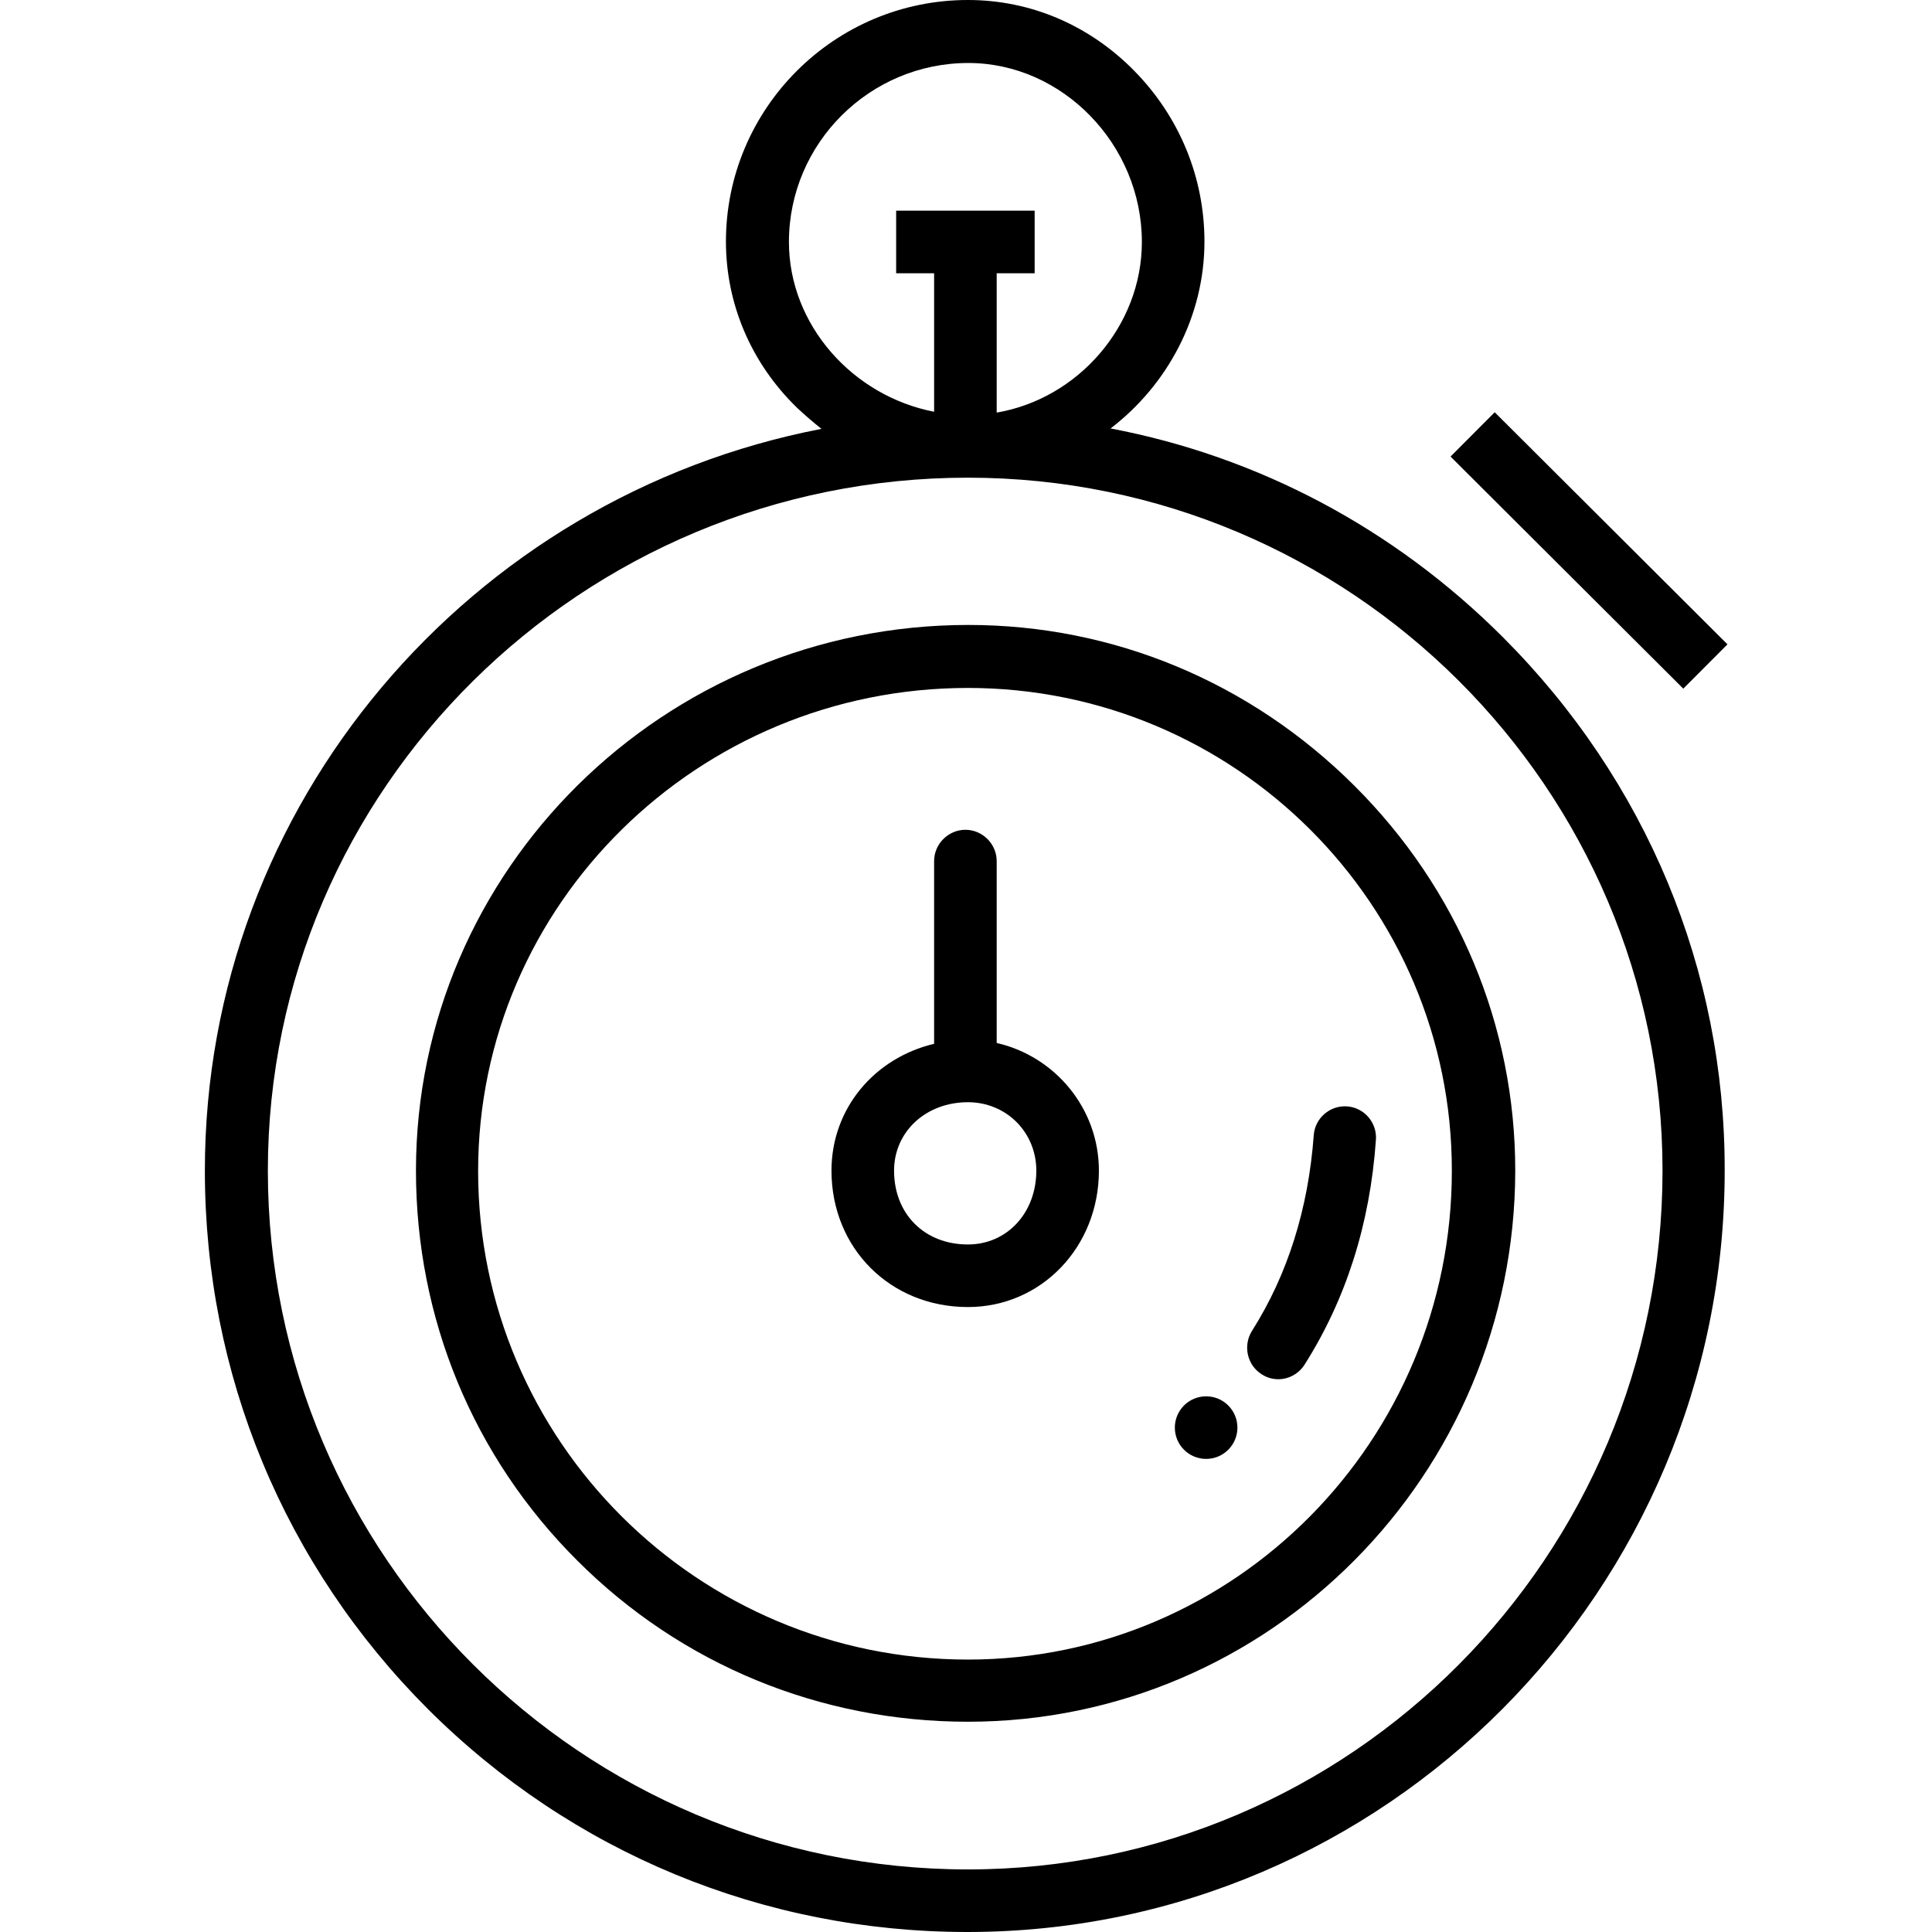
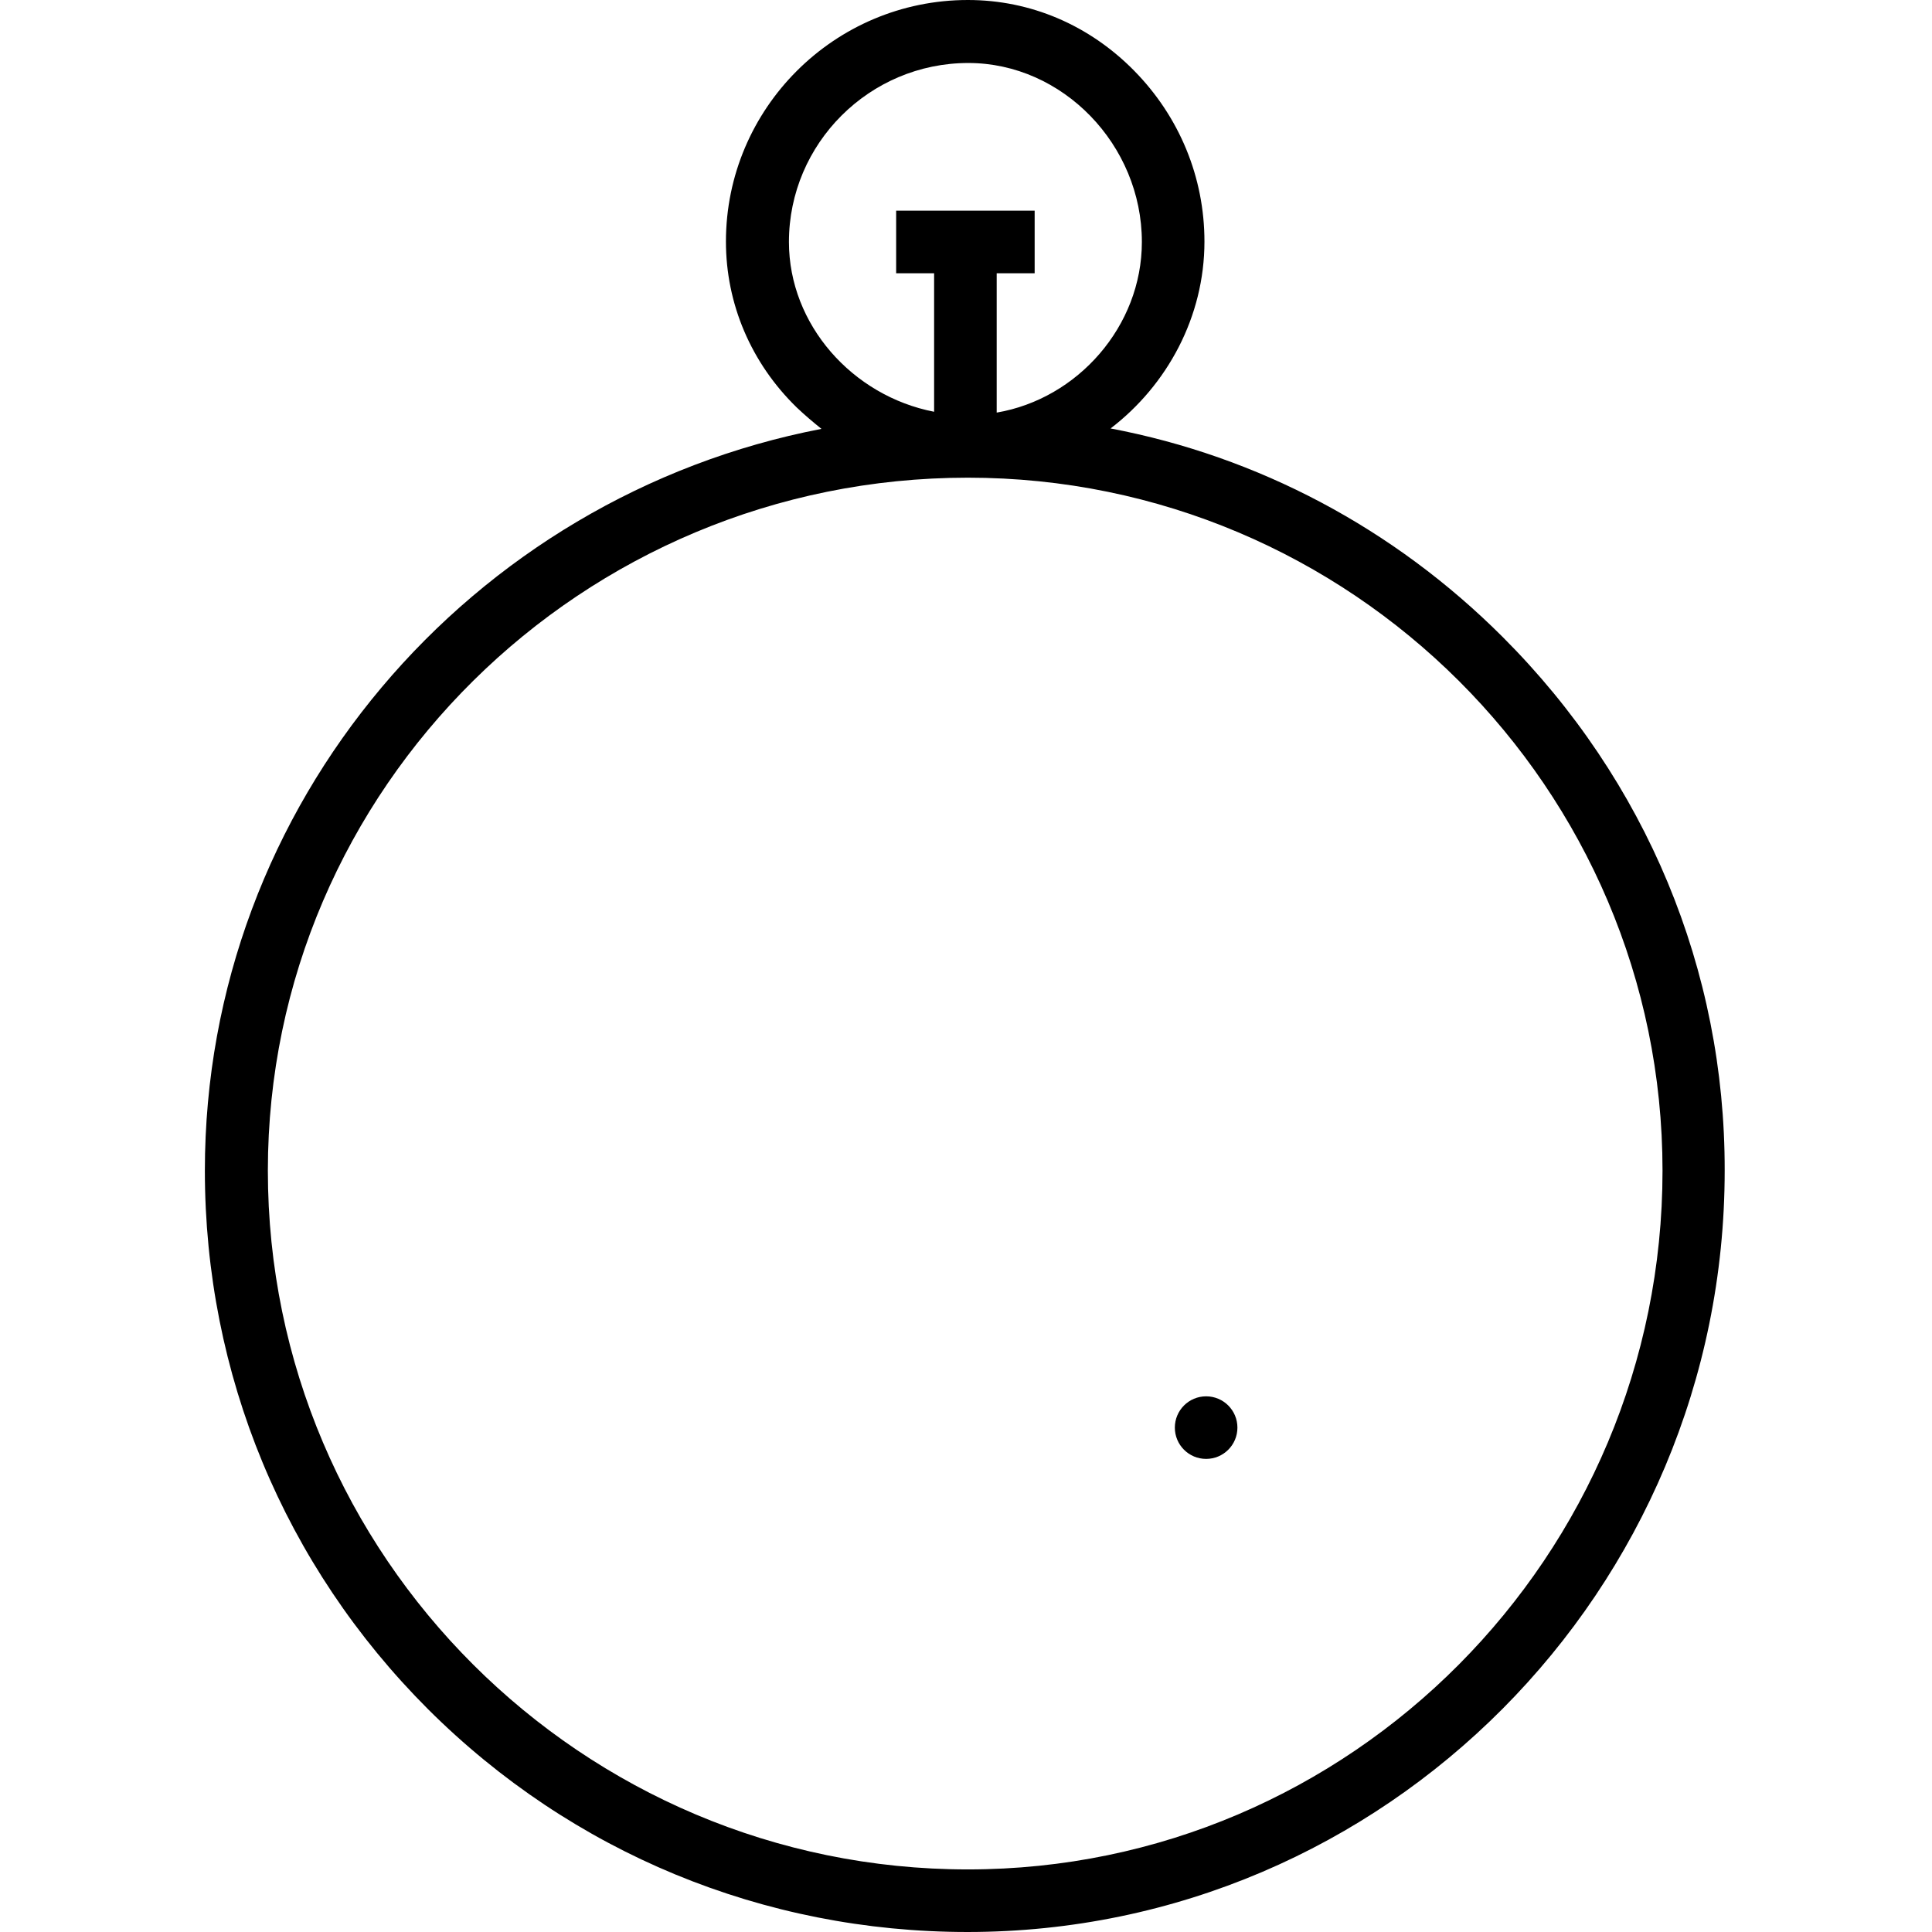
<svg xmlns="http://www.w3.org/2000/svg" version="1.1" id="Layer_1" x="0px" y="0px" viewBox="0 0 301.015 301.015" style="enable-background:new 0 0 301.015 301.015;" xml:space="preserve">
  <g>
    <g>
      <g>
-         <path d="M155.289,162.5v-28.34c0-2.665-2.21-4.875-4.875-4.875c-2.665,0-4.875,2.21-4.875,4.875v28.47     c-9.295,2.21-15.99,10.075-15.99,19.76c0,12.09,9.165,21.255,21.255,21.255c11.44,0,20.41-9.36,20.41-21.255     C171.214,172.705,164.389,164.58,155.289,162.5z M150.804,193.895c-6.76,0-11.505-4.745-11.505-11.505     c0-6.045,4.94-10.66,11.505-10.66c5.98,0,10.66,4.68,10.66,10.66C161.464,188.955,156.914,193.895,150.804,193.895z" />
-         <path d="M150.869,97.37c-47.45,0-86.06,38.155-86.06,85.02c0,23.01,8.905,44.59,25.155,60.775     c16.185,16.185,37.83,25.09,60.84,25.09c46.995,0,85.215-38.48,85.28-85.865c0-22.555-8.905-43.875-25.09-59.995     S173.489,97.37,150.869,97.37z M150.804,258.57c-42.12,0-76.31-34.125-76.31-76.115c0-41.535,34.255-75.27,76.31-75.27     c41.6,0,75.465,33.735,75.4,75.27C226.204,224.445,192.404,258.57,150.804,258.57z" />
        <path d="M173.034,66.755c8.84-6.76,14.625-17.42,14.625-29.12c0-10.01-3.9-19.435-10.92-26.585C169.719,3.9,160.554,0,150.804,0     c-20.8,0-37.7,16.9-37.7,37.635c0,9.685,3.9,18.915,11.05,25.87c1.235,1.17,2.535,2.275,3.835,3.315     c-54.665,10.53-96.07,58.37-96.07,115.57c0,31.72,12.35,61.49,34.775,83.915c22.425,22.36,52.26,34.71,84.045,34.71     c65.065,0,117.975-53.235,117.975-118.625c0.065-31.265-12.22-60.775-34.58-83.135C217.169,82.29,195.979,71.11,173.034,66.755z      M122.919,37.7c0-15.34,12.545-27.885,27.95-27.885c14.69,0,27.04,12.74,27.04,27.885c0,13.13-10.01,24.44-22.62,26.585v-21.71     h5.915v-9.75h-21.58v9.75h5.915v21.58C132.799,61.685,122.919,50.57,122.919,37.7z M150.804,291.265     c-60.125,0-109.07-48.815-109.07-108.875c0-59.54,48.945-107.965,109.07-107.965c59.67,0,108.225,48.425,108.225,107.965     C259.029,242.45,210.474,291.265,150.804,291.265z" />
-         <rect x="221.914" y="80.956" transform="matrix(0.708 0.706 -0.706 0.708 132.923 -149.757)" width="51.22" height="9.75" />
-         <path d="M196.564,214.11c0.78,0.52,1.69,0.78,2.6,0.78c1.625,0,3.185-0.845,4.095-2.275c6.435-10.14,10.205-21.905,11.115-35.035     c0.195-2.665-1.82-5.005-4.485-5.2c-2.665-0.195-5.005,1.82-5.2,4.485c-0.845,11.505-4.095,21.775-9.62,30.485     C193.639,209.625,194.289,212.68,196.564,214.11z" />
        <circle cx="187.921" cy="222.429" r="4.875" />
      </g>
    </g>
  </g>
  <g>
</g>
  <g>
</g>
  <g>
</g>
  <g>
</g>
  <g>
</g>
  <g>
</g>
  <g>
</g>
  <g>
</g>
  <g>
</g>
  <g>
</g>
  <g>
</g>
  <g>
</g>
  <g>
</g>
  <g>
</g>
  <g>
</g>
</svg>